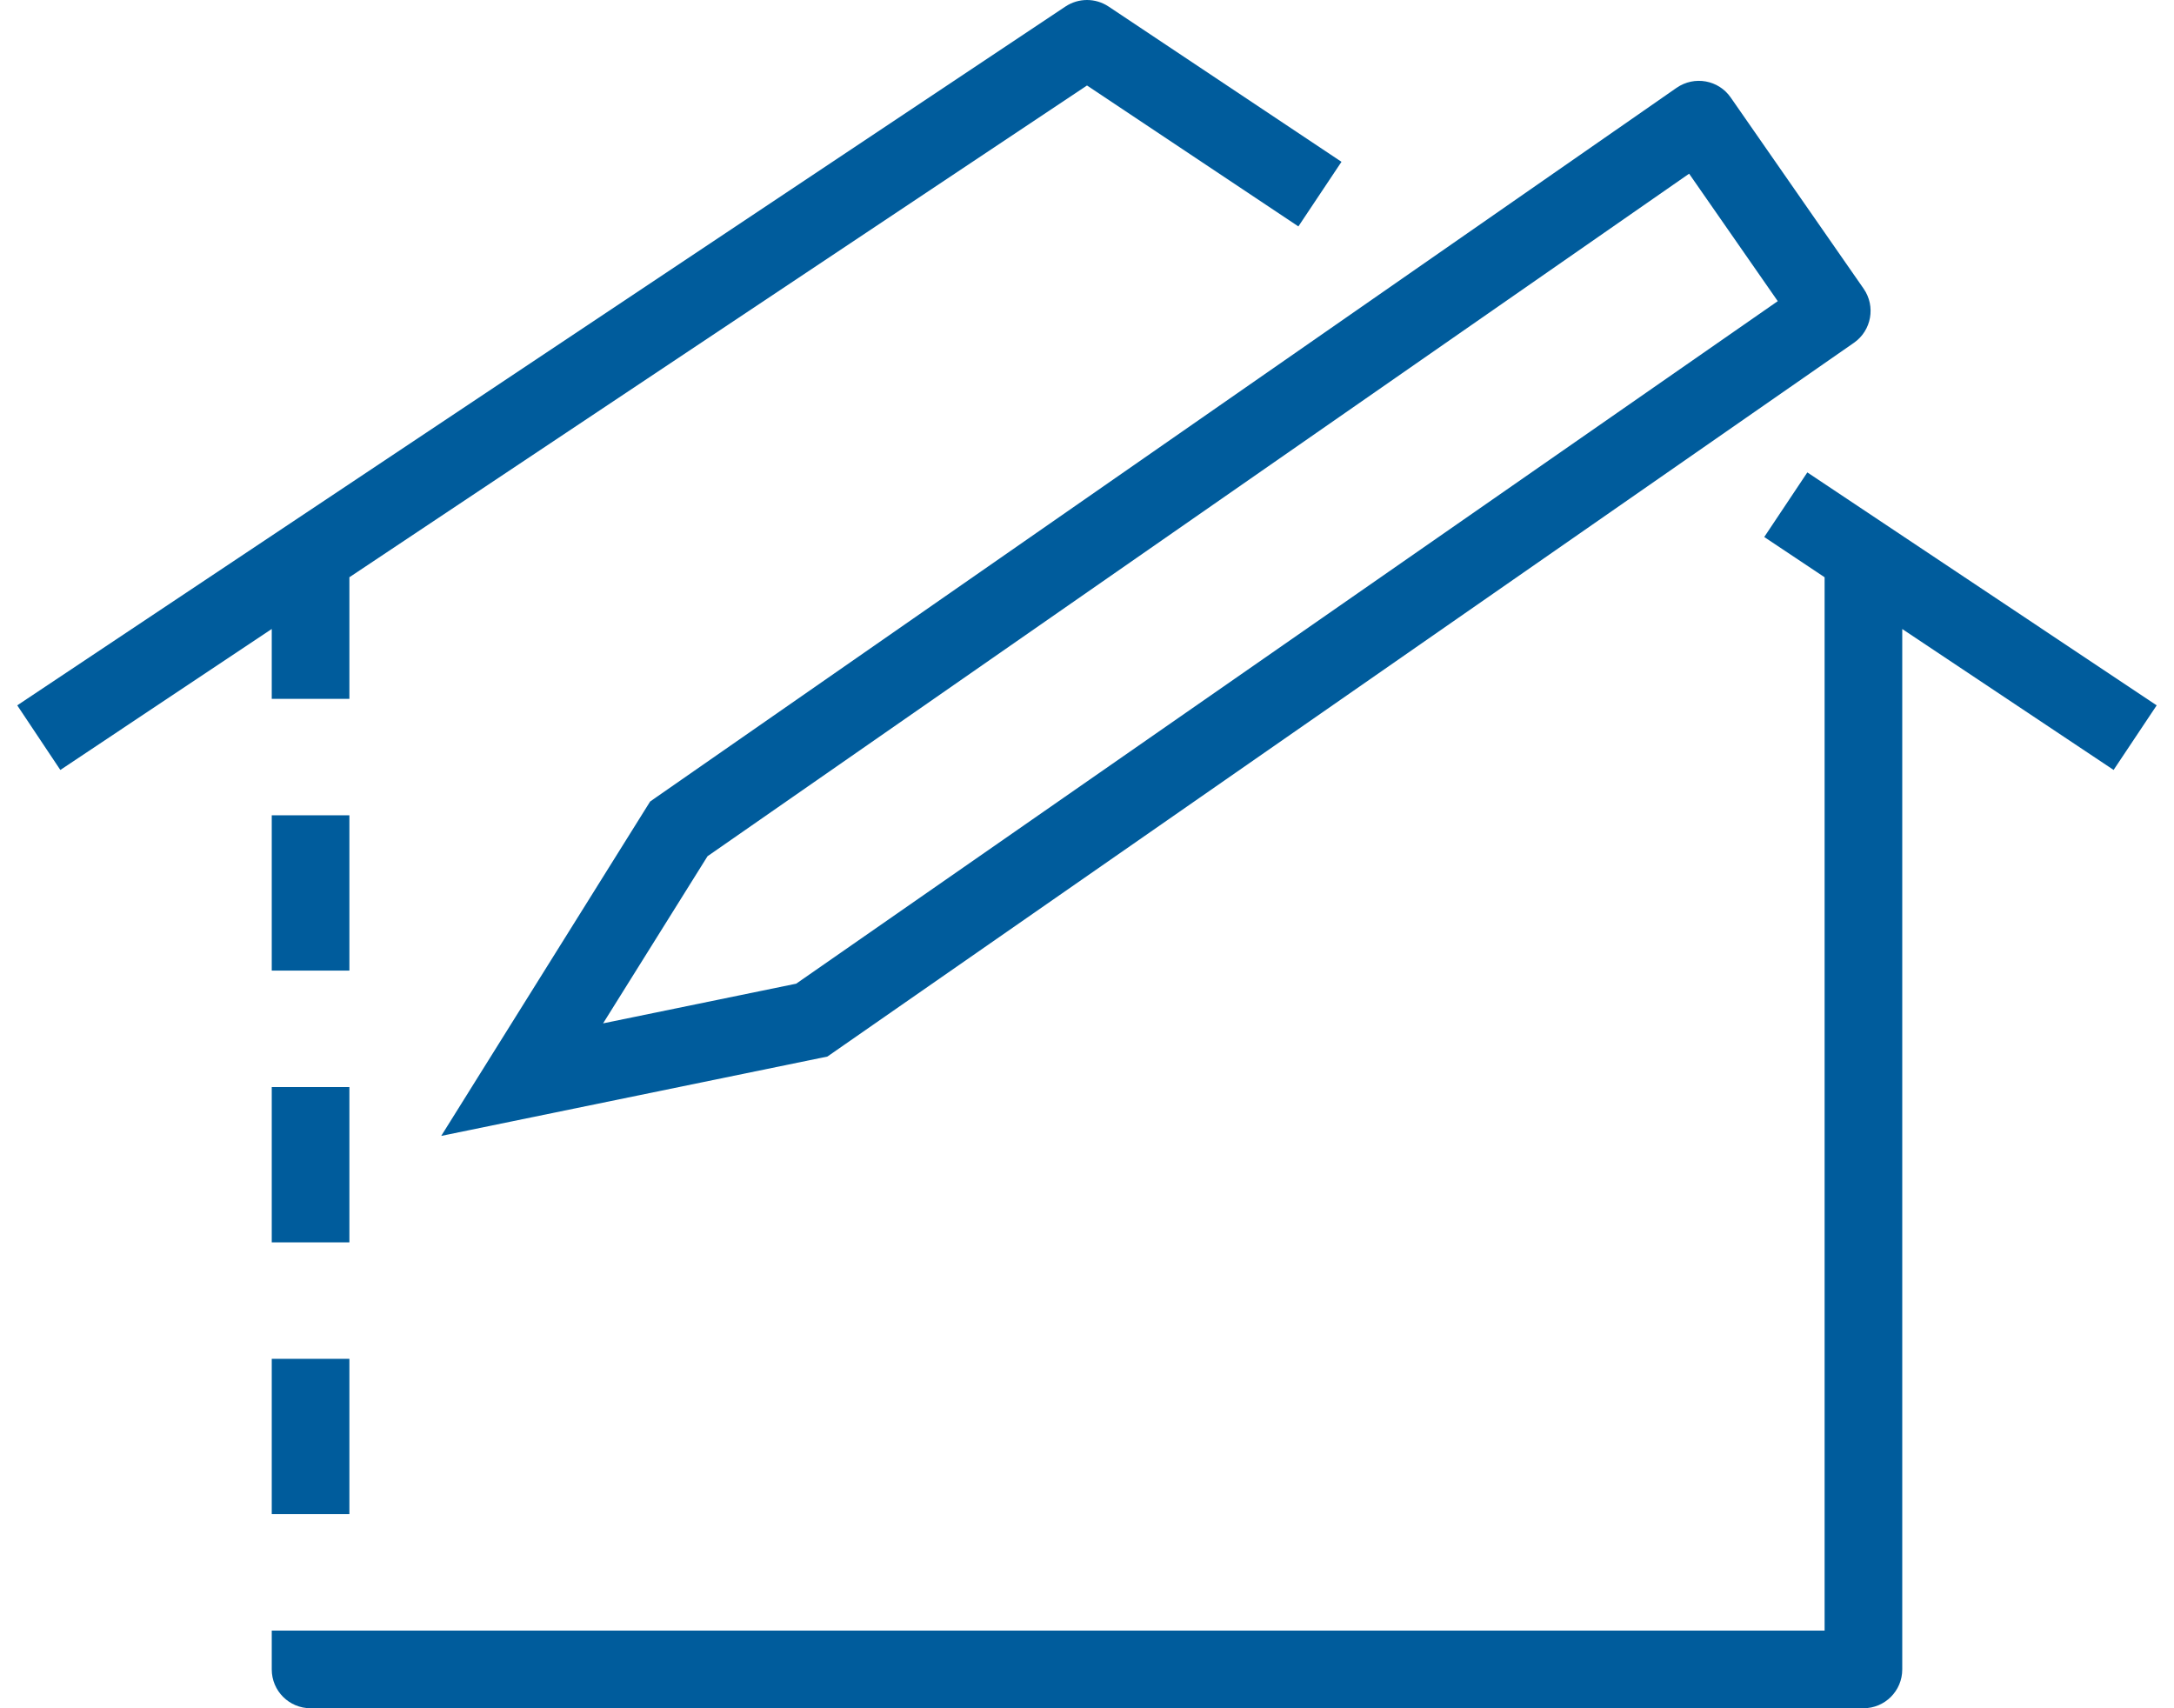
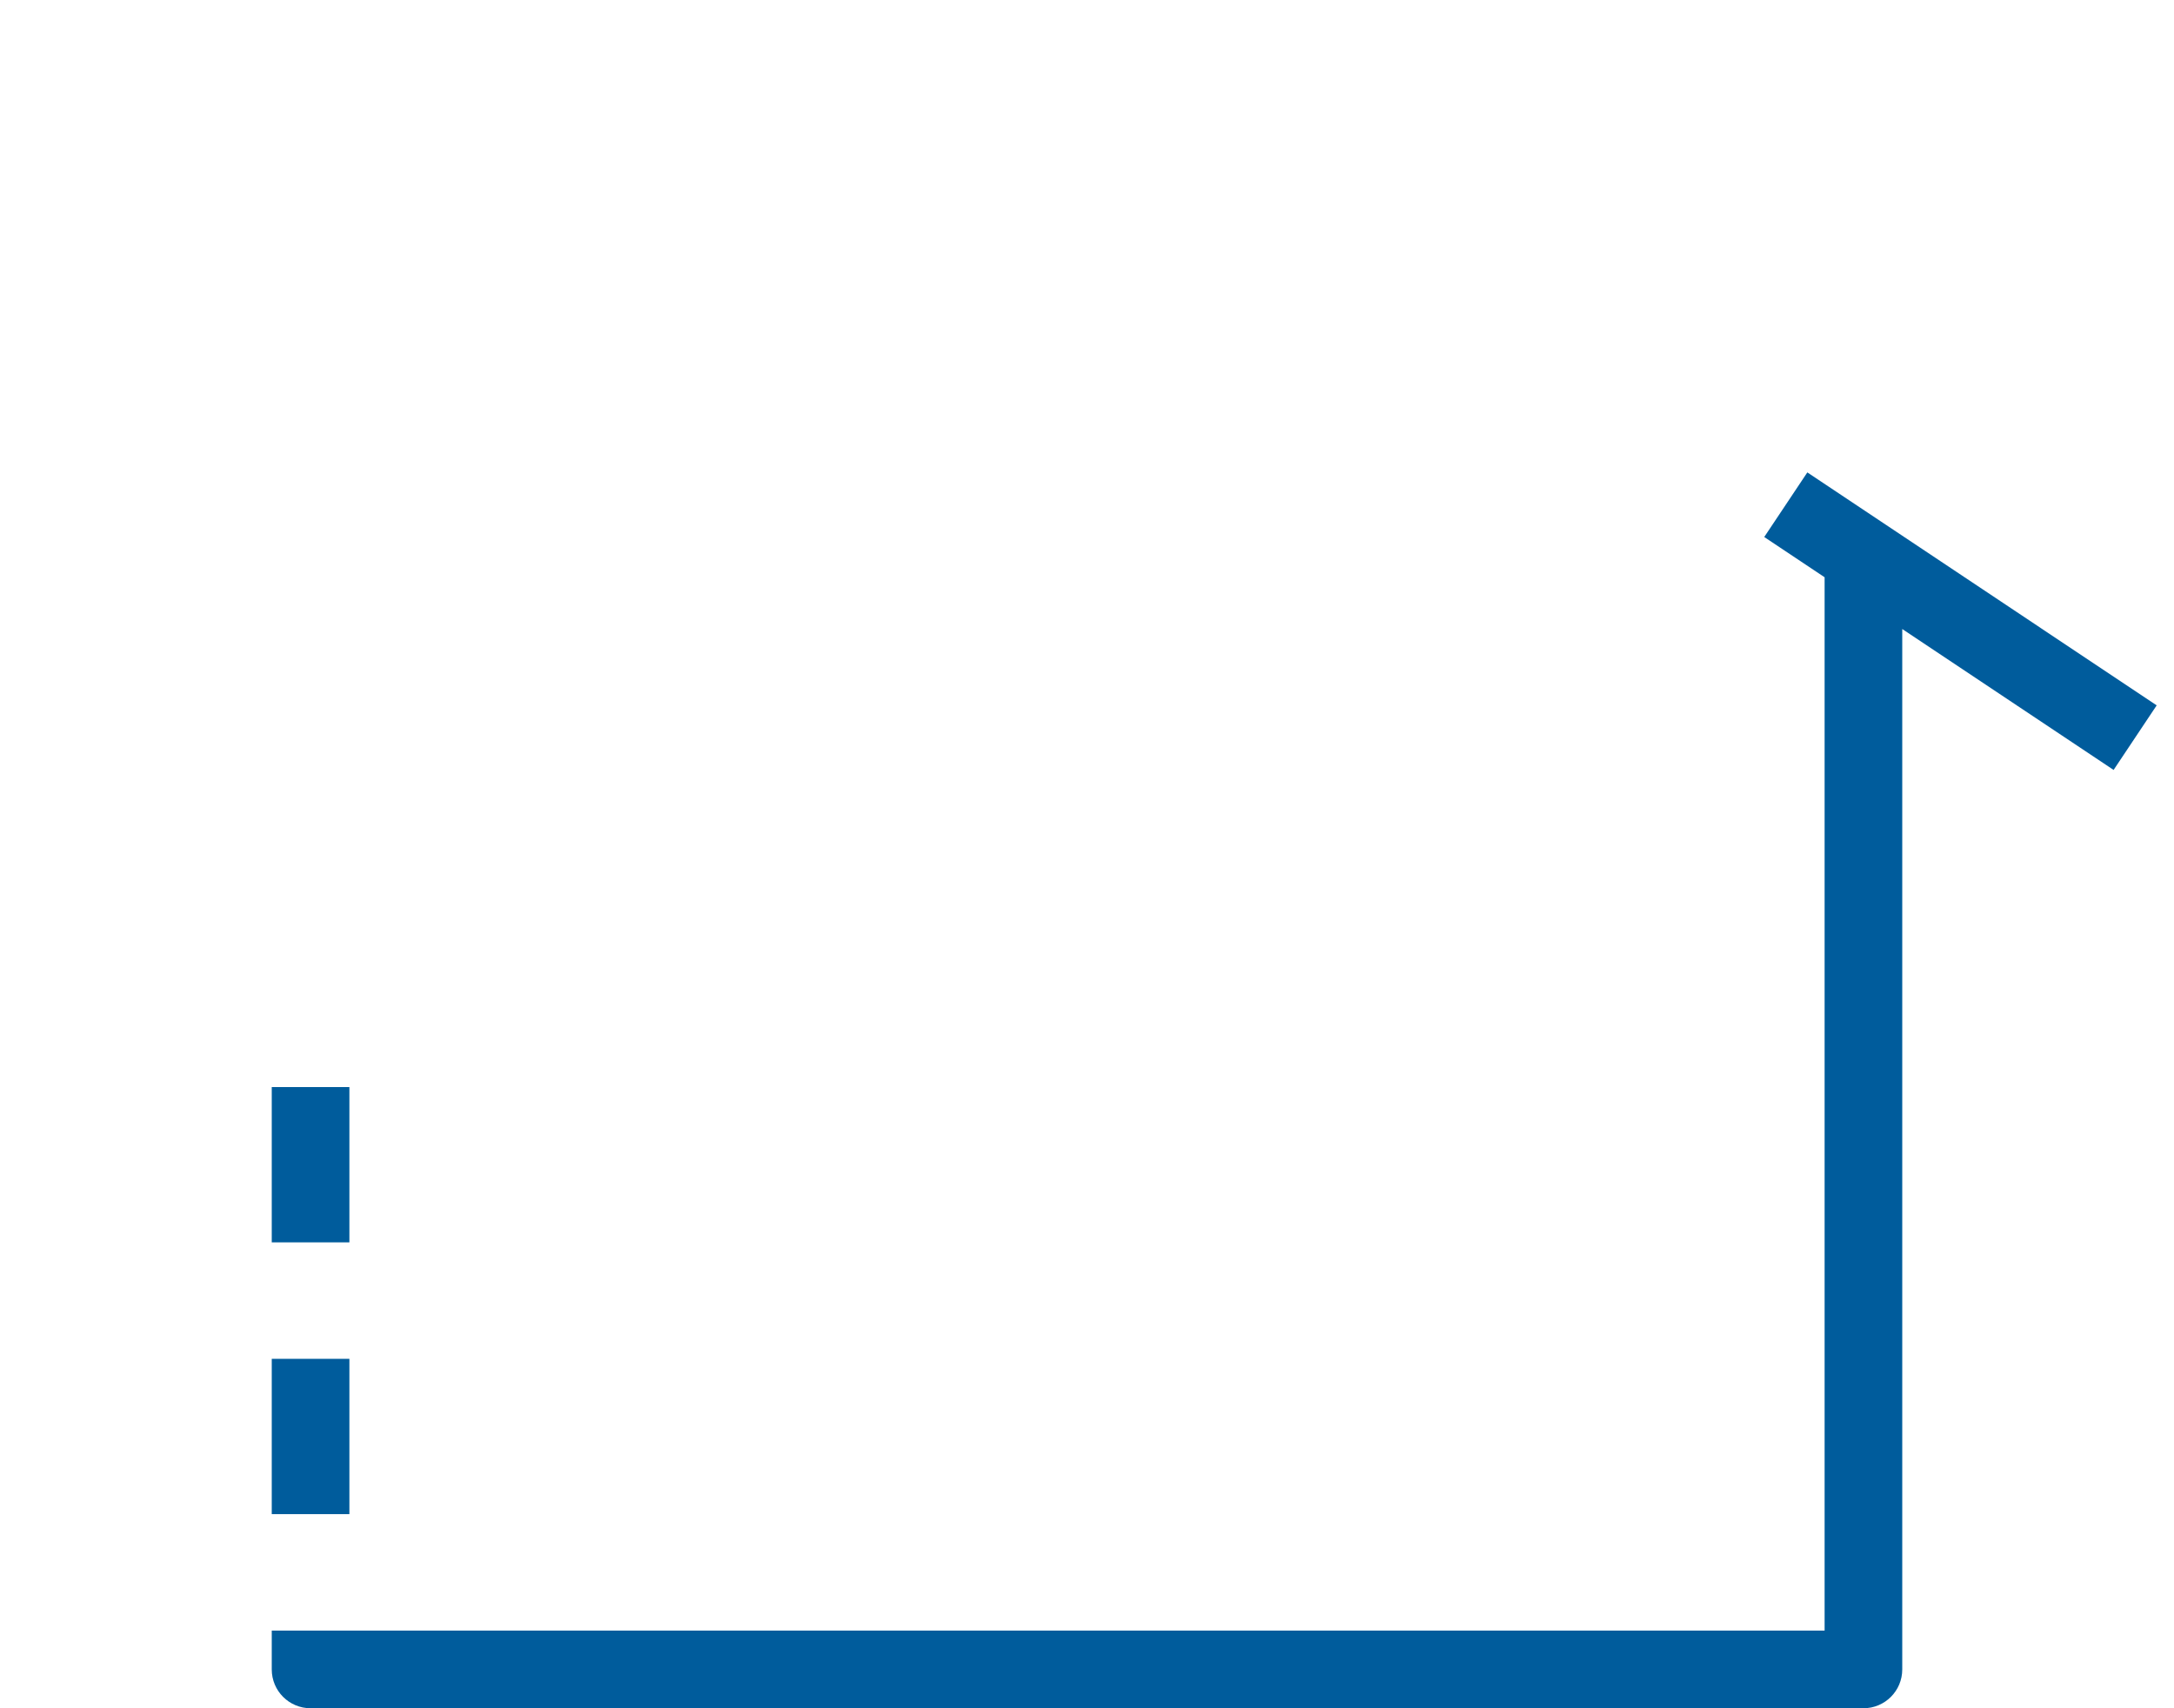
<svg xmlns="http://www.w3.org/2000/svg" width="56px" height="44px" viewBox="0 0 56 44" version="1.1">
  <title>Home_planning</title>
  <desc>Created with Sketch.</desc>
  <g id="Services" stroke="none" stroke-width="1" fill="none" fill-rule="evenodd">
    <g id="1440_services_menu" transform="translate(-960, -687)" fill="#005C9C">
      <g id="Home_planning" transform="translate(960, 681)">
        <g transform="translate(0, 6)">
          <path d="M55.554,18.168 L46.555,12.168 L45.445,13.832 L47,14.869 L47,42 L7,42 L7,43 C7,43.553 7.447,44 8,44 L48,44 C48.553,44 49,43.553 49,43 L49,16.202 L54.444,19.832 L55.554,18.168" id="Fill-1" />
          <polygon id="Fill-2" points="7 39 9 39 9 35 7 35" />
          <polygon id="Fill-3" points="7 32 9 32 9 28 7 28" />
-           <polygon id="Fill-4" points="7 25 9 25 9 21 7 21" />
-           <path d="M7,18 L9,18 L9,14.868 L28,2.202 L33.445,5.832 L34.555,4.168 L28.555,0.168 C28.219,-0.056 27.781,-0.056 27.445,0.168 L0.444,18.168 L1.554,19.832 L7,16.201 L7,18" id="Fill-5" />
-           <path d="M45.793,7.757 L20.509,25.337 L15.535,26.359 L18.225,22.054 L43.51,4.474 L45.793,7.757 Z M41.548,3.401 L16.914,20.528 L16.746,20.646 L11.365,29.258 L21.313,27.214 L46.113,9.971 L46.114,9.971 L47.094,9.289 L47.756,8.829 C48.209,8.513 48.32,7.89 48.006,7.437 L44.581,2.511 C44.267,2.058 43.644,1.946 43.189,2.261 L43.188,2.261 L41.635,3.341 L41.548,3.401 L41.548,3.401 Z" id="Fill-6" />
        </g>
      </g>
    </g>
  </g>
</svg>